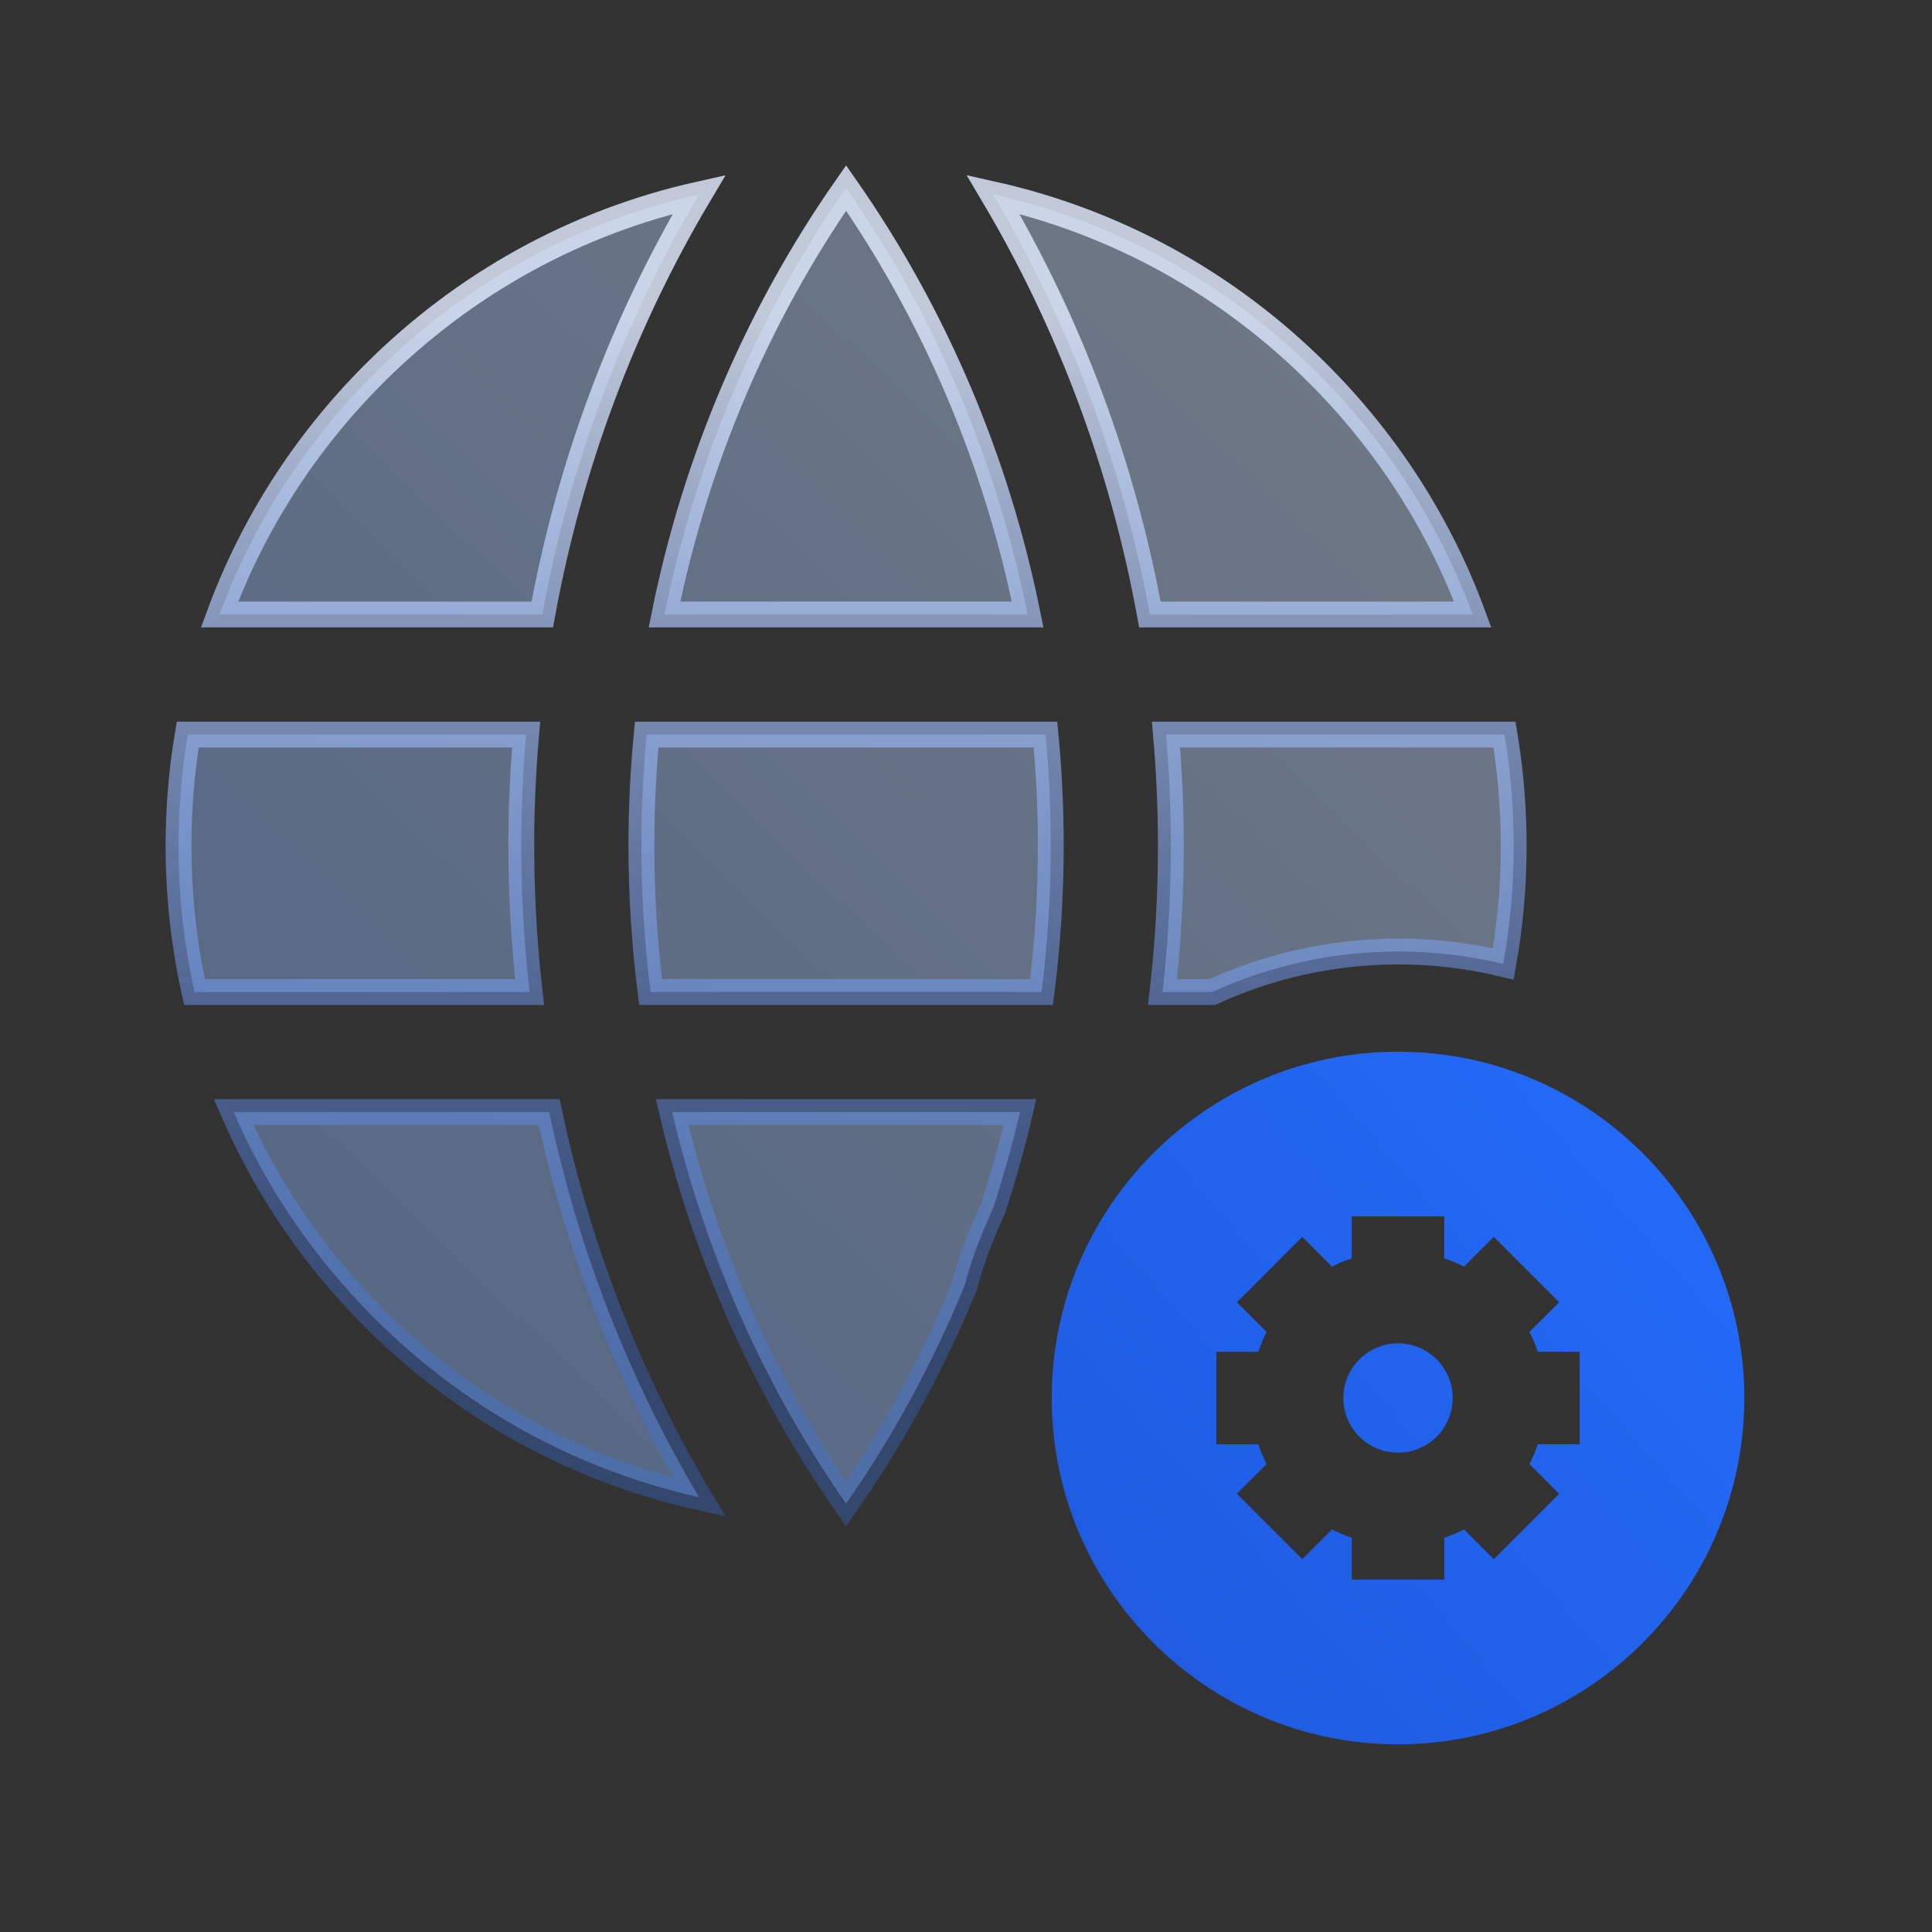
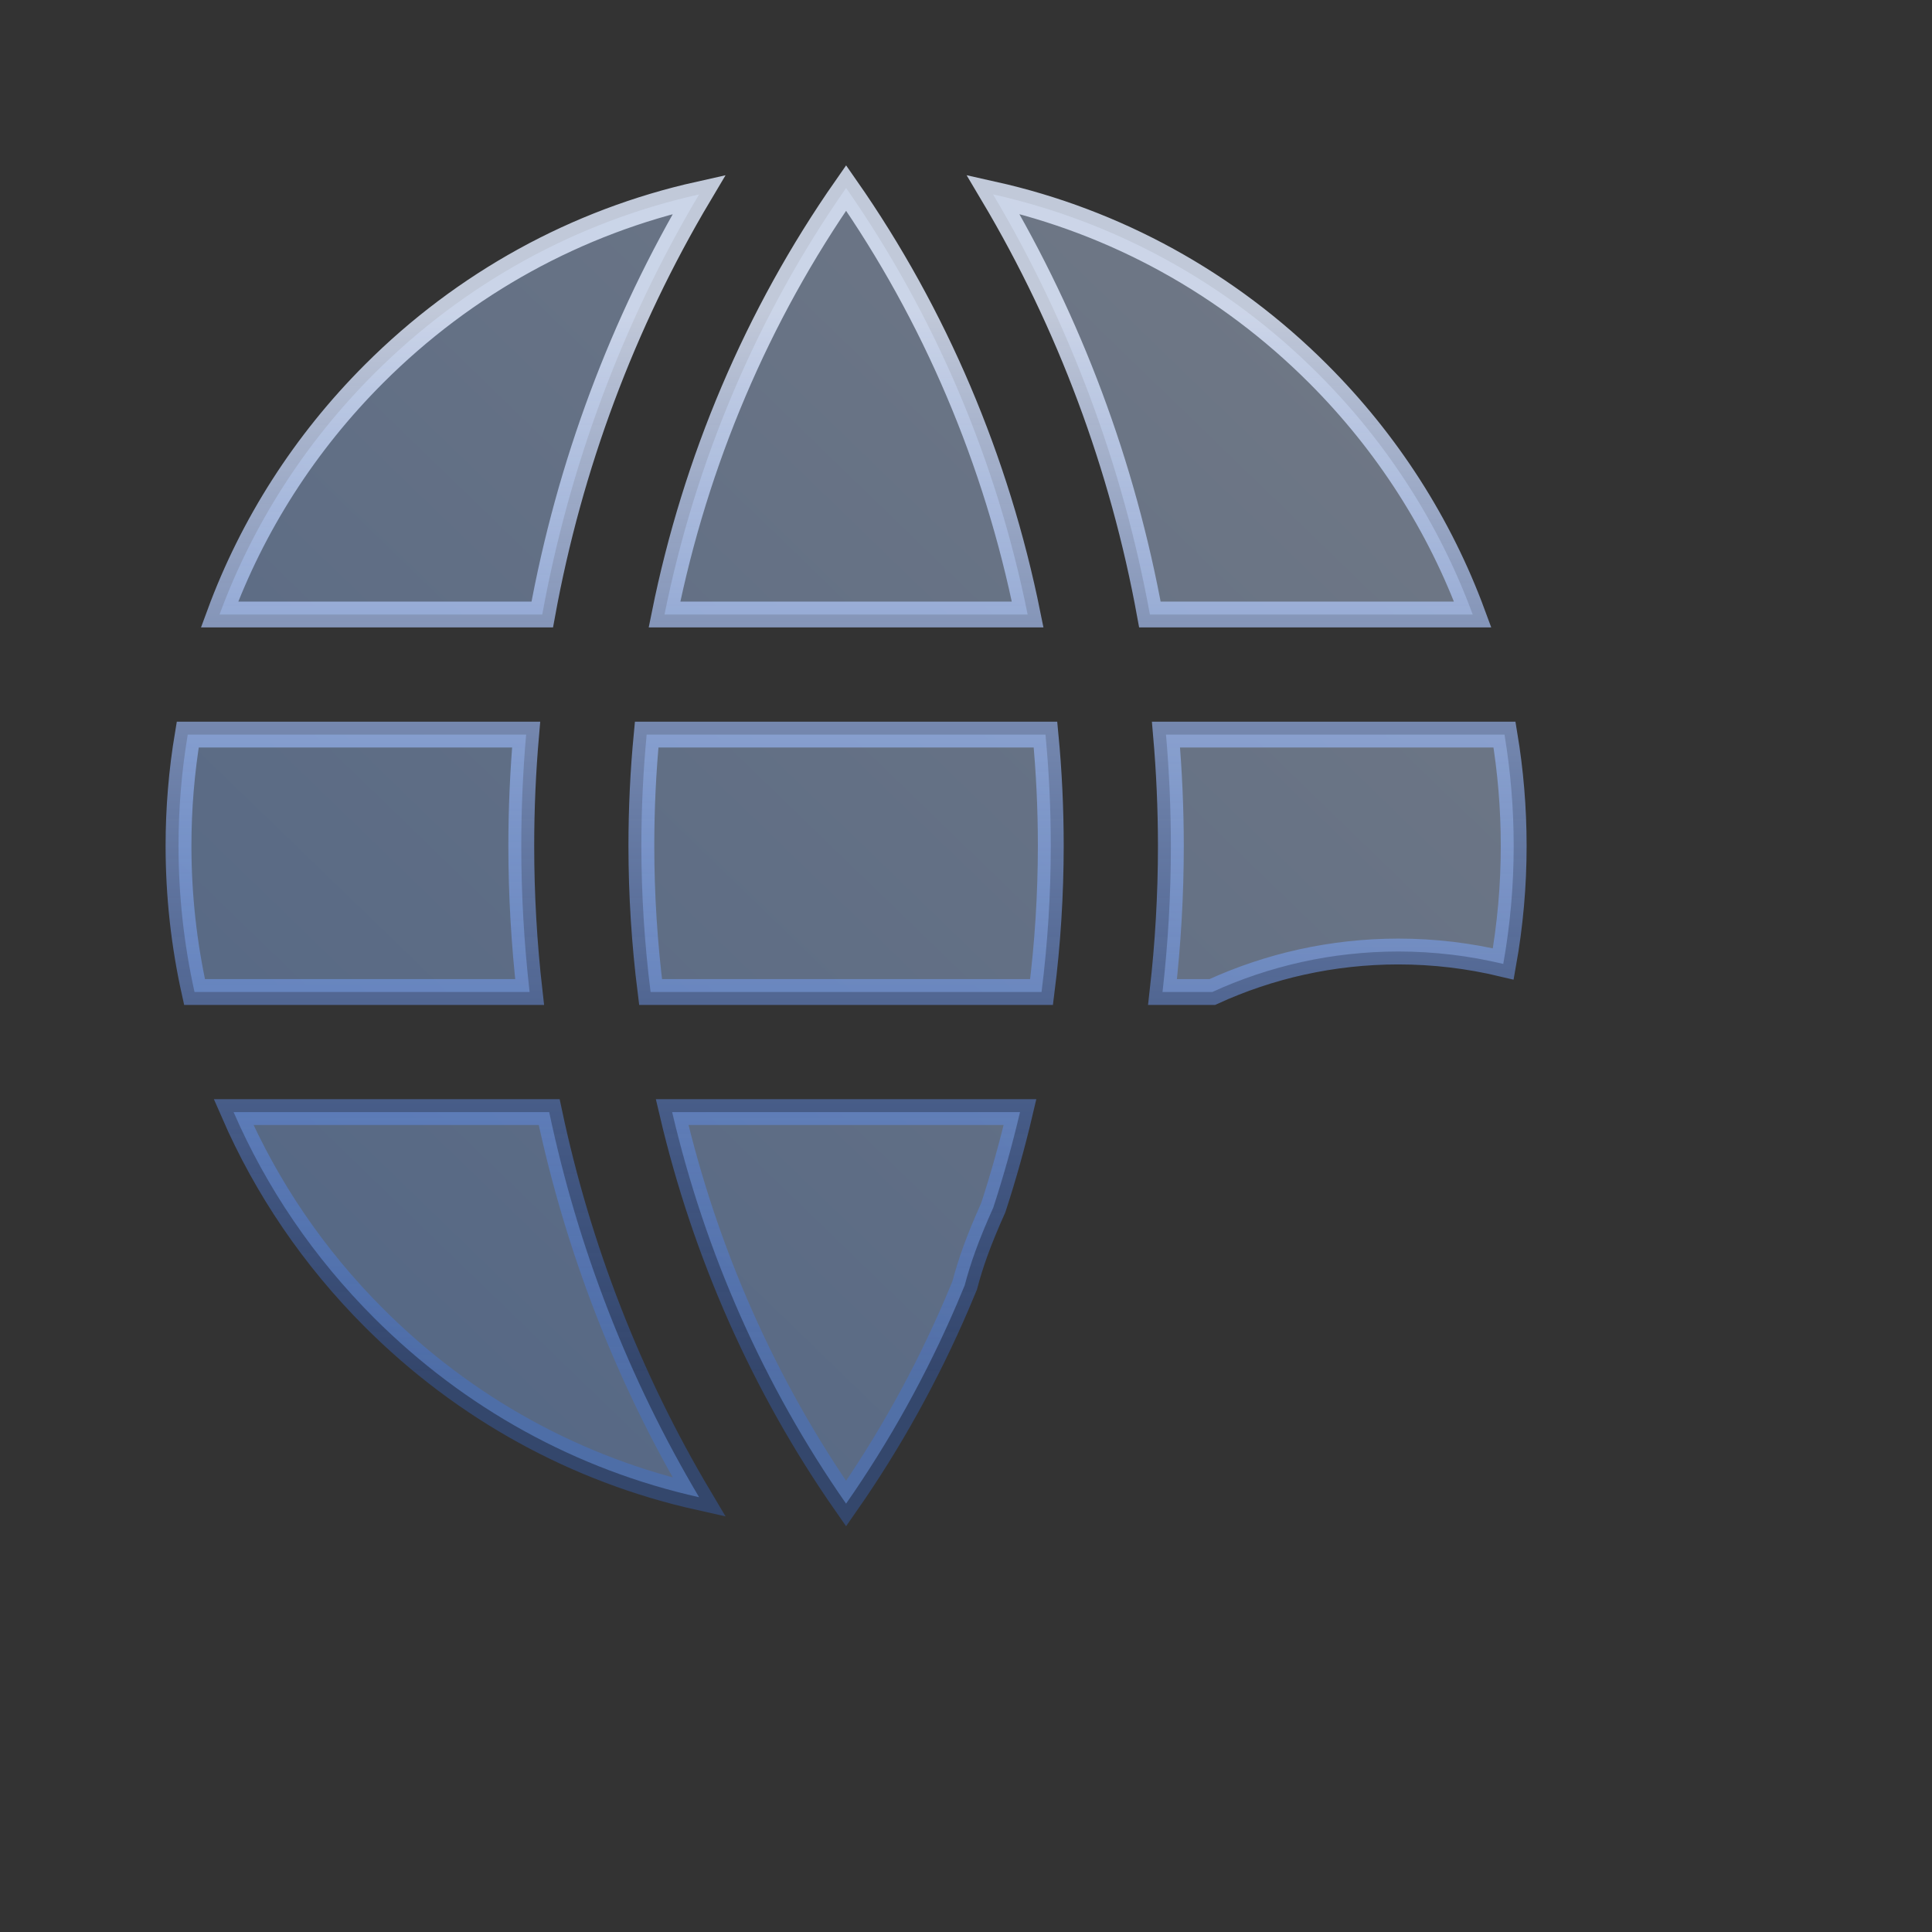
<svg xmlns="http://www.w3.org/2000/svg" width="70px" height="70px" viewBox="0 0 70 70" version="1.1">
  <rect x="0" y="0" width="70" height="70" fill="#333333" stroke="none" />
  <title>切片</title>
  <defs>
    <linearGradient x1="92.284%" y1="11.397%" x2="8.855%" y2="97.744%" id="linearGradient-1">
      <stop stop-color="#CADEFF" offset="0%" />
      <stop stop-color="#83B3FF" offset="100%" />
    </linearGradient>
    <linearGradient x1="40.04%" y1="9.96%" x2="40.04%" y2="90.04%" id="linearGradient-2">
      <stop stop-color="#E2EBFF" stop-opacity="0.811" offset="0%" />
      <stop stop-color="#3778FE" stop-opacity="0.28" offset="100%" />
    </linearGradient>
    <linearGradient x1="92.284%" y1="11.434%" x2="8.855%" y2="97.699%" id="linearGradient-3">
      <stop stop-color="#CADEFF" offset="0%" />
      <stop stop-color="#83B3FF" offset="100%" />
    </linearGradient>
    <linearGradient x1="40.04%" y1="9.96%" x2="40.04%" y2="90.04%" id="linearGradient-4">
      <stop stop-color="#E2EBFF" stop-opacity="0.811" offset="0%" />
      <stop stop-color="#3778FE" stop-opacity="0.28" offset="100%" />
    </linearGradient>
    <linearGradient x1="115.051%" y1="0%" x2="0%" y2="100%" id="linearGradient-5">
      <stop stop-color="#256EFD" offset="0%" />
      <stop stop-color="#1E59DD" offset="100%" />
    </linearGradient>
  </defs>
  <g id="页面-1" stroke="none" stroke-width="1" fill="none" fill-rule="evenodd">
    <g id="物资管理与发放" transform="translate(-353, -1325)">
      <g id="编组-17" transform="translate(0, 1130)">
        <g id="编组" transform="translate(322, 74)">
          <g id="编组-8" transform="translate(0, 84)">
            <g id="编组-36" transform="translate(31, 37)">
              <g id="编组-30">
                <rect id="矩形备份-6" x="0" y="0" width="70" height="70" />
              </g>
              <g id="编组-35" transform="translate(6, 6)">
                <g id="全网集中管理" transform="translate(0, 0)" />
                <path d="M30.957,34.293 C30.683,35.461 30.36,36.616 29.988,37.755 C29.443,38.971 29.165,39.767 28.951,40.576 L28.951,40.576 L28.673,41.239 C27.581,43.784 26.237,46.213 24.655,48.48 C21.683,44.221 19.548,39.394 18.353,34.293 L18.353,34.293 Z M13.898,34.293 C14.941,39.229 16.777,43.952 19.331,48.248 C14.903,47.258 10.838,45.035 7.553,41.749 C5.37,39.567 3.658,37.041 2.463,34.293 L2.463,34.293 Z M48.511,20.616 C48.731,21.935 48.844,23.282 48.844,24.646 C48.845,26.081 48.718,27.513 48.466,28.925 C47.229,28.629 45.966,28.475 44.667,28.475 C42.263,28.475 39.978,29.001 37.922,29.943 L37.922,29.943 L36.12,29.943 C36.32,28.192 36.423,26.423 36.423,24.645 C36.422,23.3 36.363,21.956 36.246,20.616 L36.246,20.616 Z M31.88,20.616 C32.008,21.95 32.072,23.294 32.072,24.645 C32.071,26.416 31.96,28.186 31.737,29.943 L31.737,29.943 L17.572,29.943 C17.352,28.194 17.238,26.425 17.238,24.645 C17.238,23.3 17.302,21.955 17.43,20.616 L17.43,20.616 Z M13.063,20.616 C12.947,21.951 12.887,23.295 12.887,24.645 C12.887,26.415 12.988,28.184 13.189,29.943 L13.189,29.943 L1.048,29.943 C0.666,28.223 0.468,26.45 0.468,24.645 C0.468,23.295 0.579,21.948 0.802,20.616 L0.802,20.616 Z M29.979,1.042 C34.407,2.032 38.473,4.255 41.76,7.542 C44.274,10.056 46.165,13.026 47.359,16.265 L47.359,16.265 L35.663,16.265 C34.679,10.871 32.751,5.705 29.979,1.042 Z M24.656,0.81 C27.873,5.421 30.11,10.697 31.234,16.265 L31.234,16.265 L18.076,16.265 C19.2,10.697 21.437,5.42 24.656,0.81 Z M19.331,1.043 C16.558,5.706 14.631,10.871 13.647,16.265 L13.647,16.265 L1.954,16.265 C3.147,13.026 5.039,10.056 7.552,7.542 C10.839,4.256 14.903,2.032 19.331,1.043 Z" id="形状" stroke="url(#linearGradient-4)" stroke-width="0.936" fill-opacity="0.4" fill="url(#linearGradient-3)" />
-                 <path d="M44.653,32.105 C51.571,32.105 57.2,37.734 57.2,44.653 C57.2,51.571 51.571,57.2 44.653,57.2 C37.734,57.2 32.105,51.571 32.105,44.653 C32.105,37.734 37.734,32.105 44.653,32.105 Z M46.328,38.071 L42.977,38.071 L42.977,39.592 C42.731,39.673 42.491,39.773 42.26,39.89 L42.26,39.89 L41.184,38.814 L38.814,41.184 L39.89,42.259 C39.773,42.491 39.673,42.731 39.592,42.977 L39.592,42.977 L38.071,42.977 L38.071,46.328 L39.592,46.328 C39.673,46.575 39.773,46.814 39.89,47.046 L39.89,47.046 L38.814,48.122 L41.184,50.492 L42.26,49.416 C42.491,49.533 42.731,49.632 42.977,49.714 L42.977,49.714 L42.977,51.234 L46.328,51.234 L46.328,49.714 C46.575,49.632 46.814,49.533 47.046,49.416 L47.046,49.416 L48.122,50.492 L50.492,48.122 L49.416,47.046 C49.533,46.814 49.632,46.575 49.714,46.328 L49.714,46.328 L51.235,46.328 L51.235,42.977 L49.714,42.977 C49.632,42.731 49.533,42.491 49.416,42.259 L49.416,42.259 L50.492,41.184 L48.122,38.814 L47.046,39.89 C46.814,39.773 46.575,39.673 46.328,39.592 L46.328,39.592 L46.328,38.071 Z M44.653,42.672 C45.745,42.672 46.633,43.56 46.633,44.653 C46.633,45.745 45.745,46.633 44.653,46.633 C43.56,46.633 42.672,45.745 42.672,44.653 C42.672,43.56 43.56,42.672 44.653,42.672 Z" id="形状结合" fill="url(#linearGradient-5)" fill-rule="nonzero" />
              </g>
            </g>
          </g>
        </g>
      </g>
    </g>
  </g>
</svg>